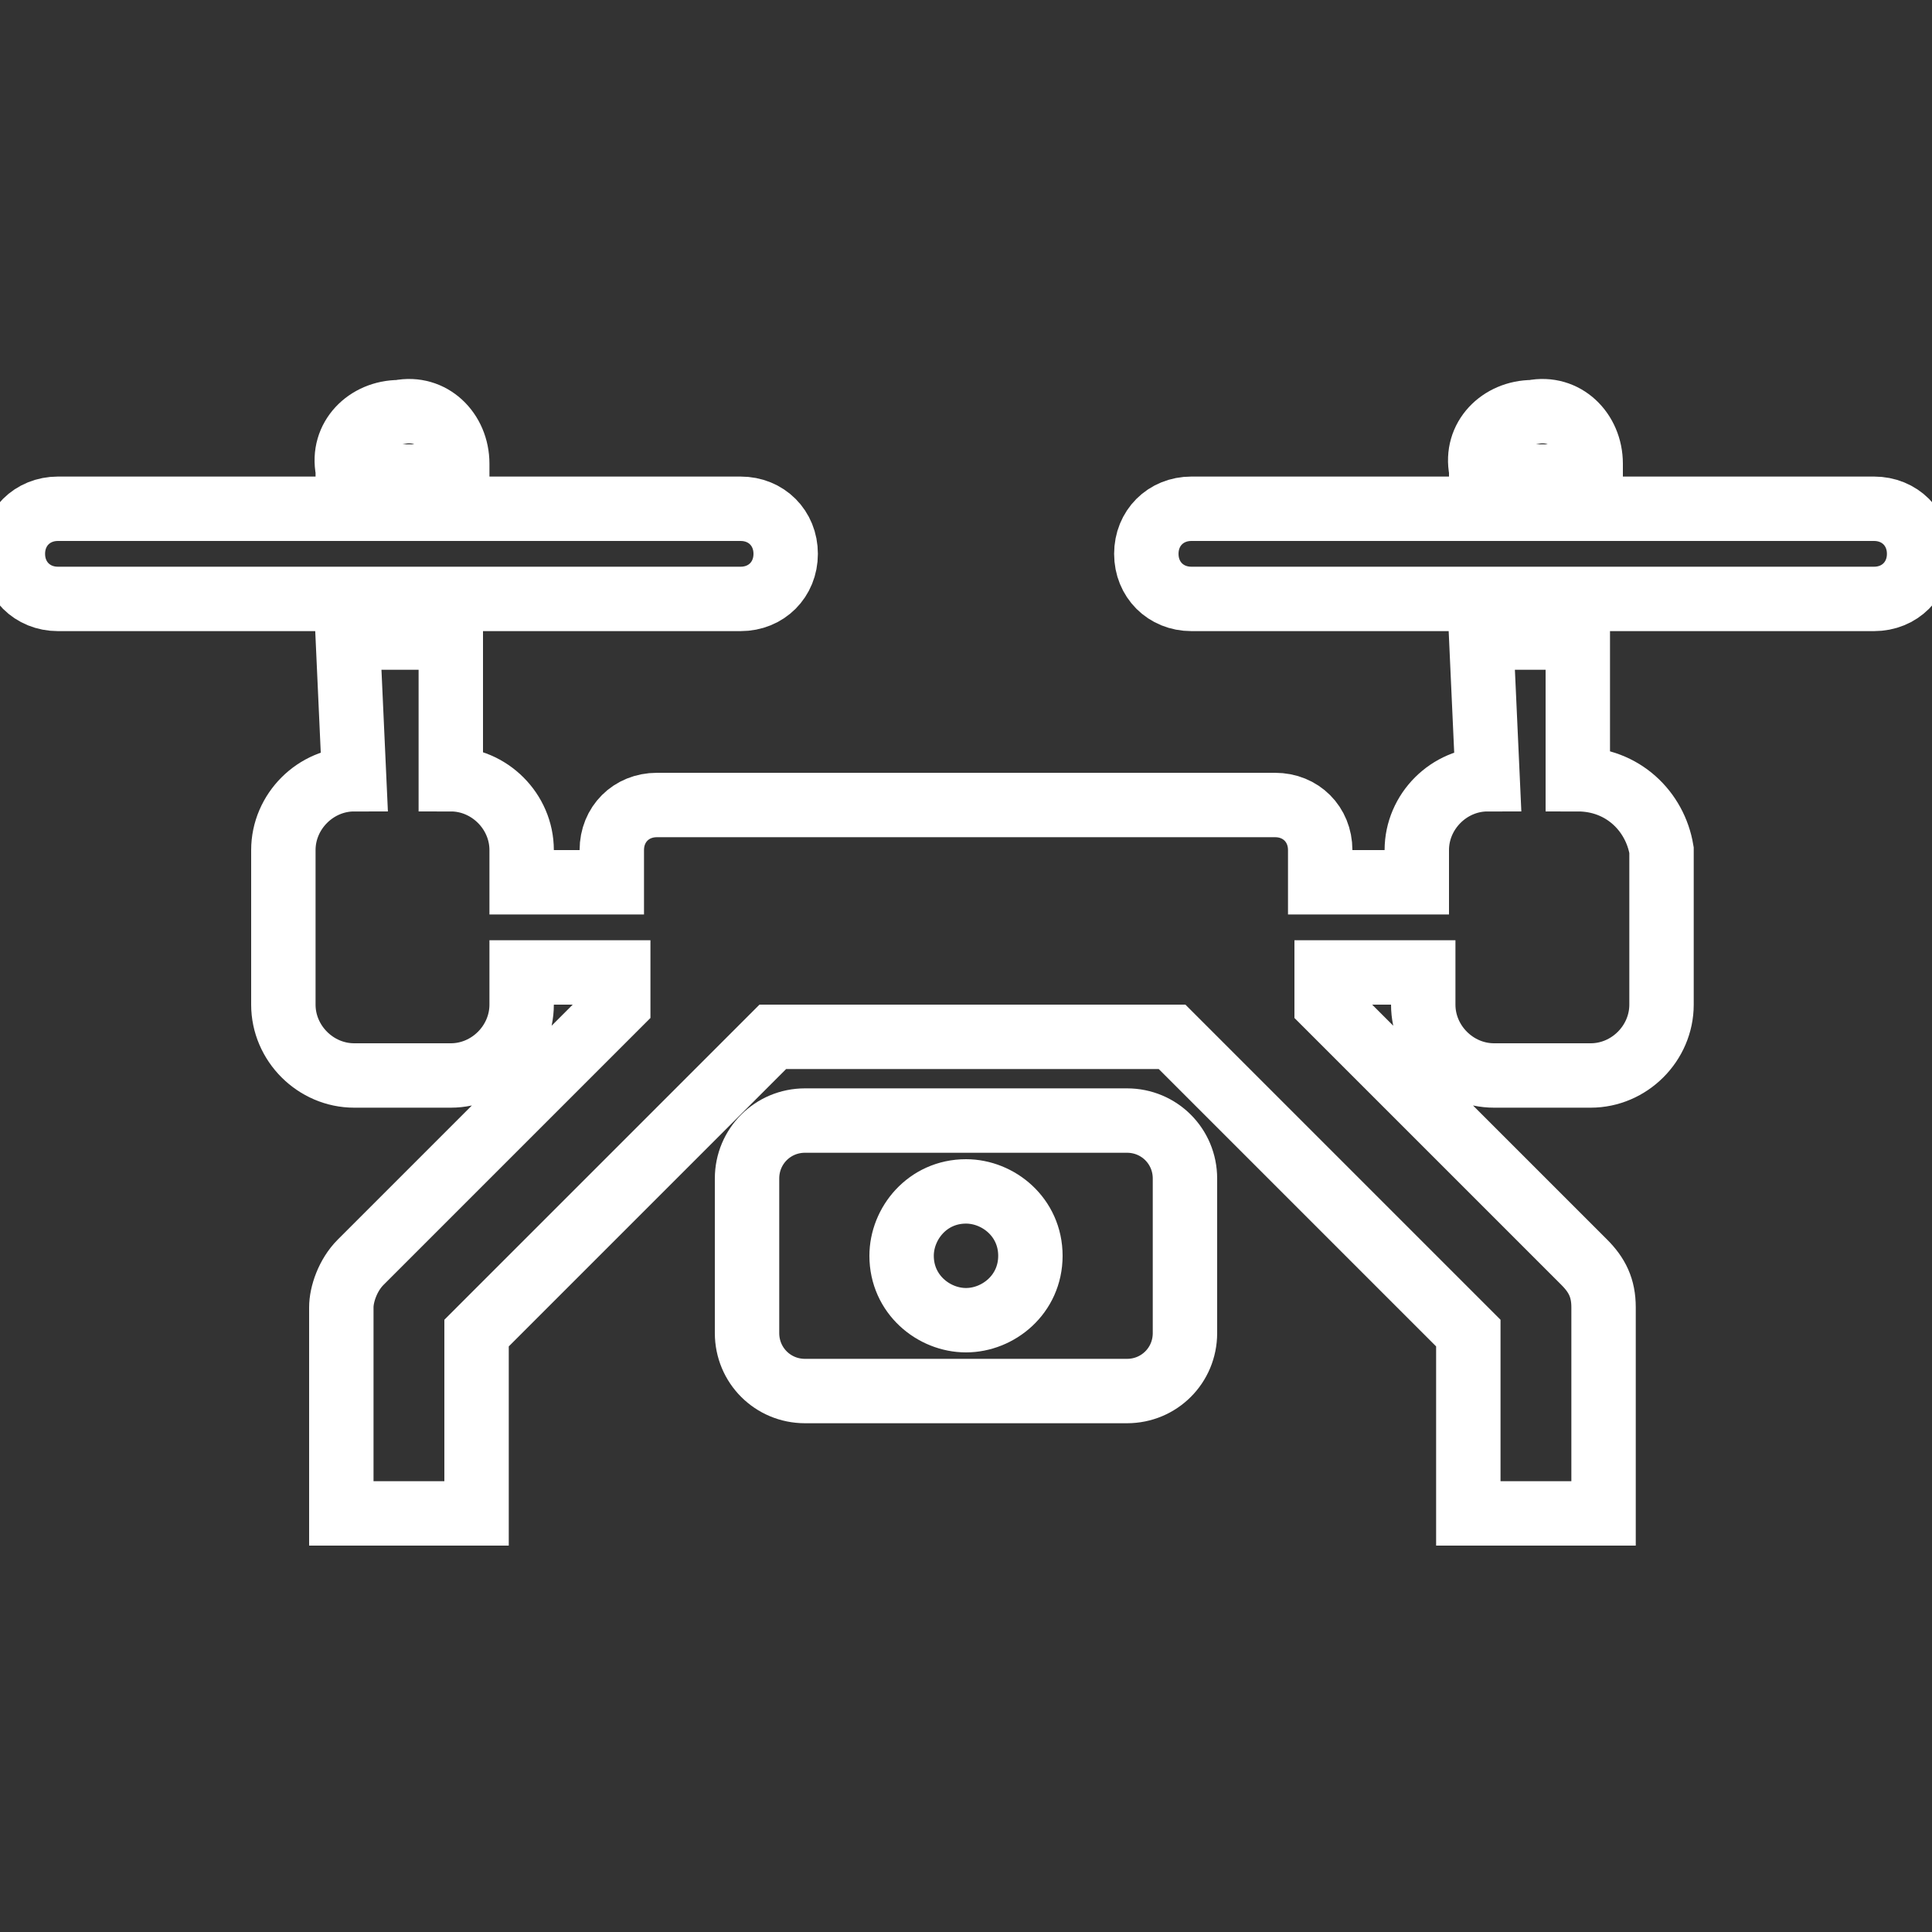
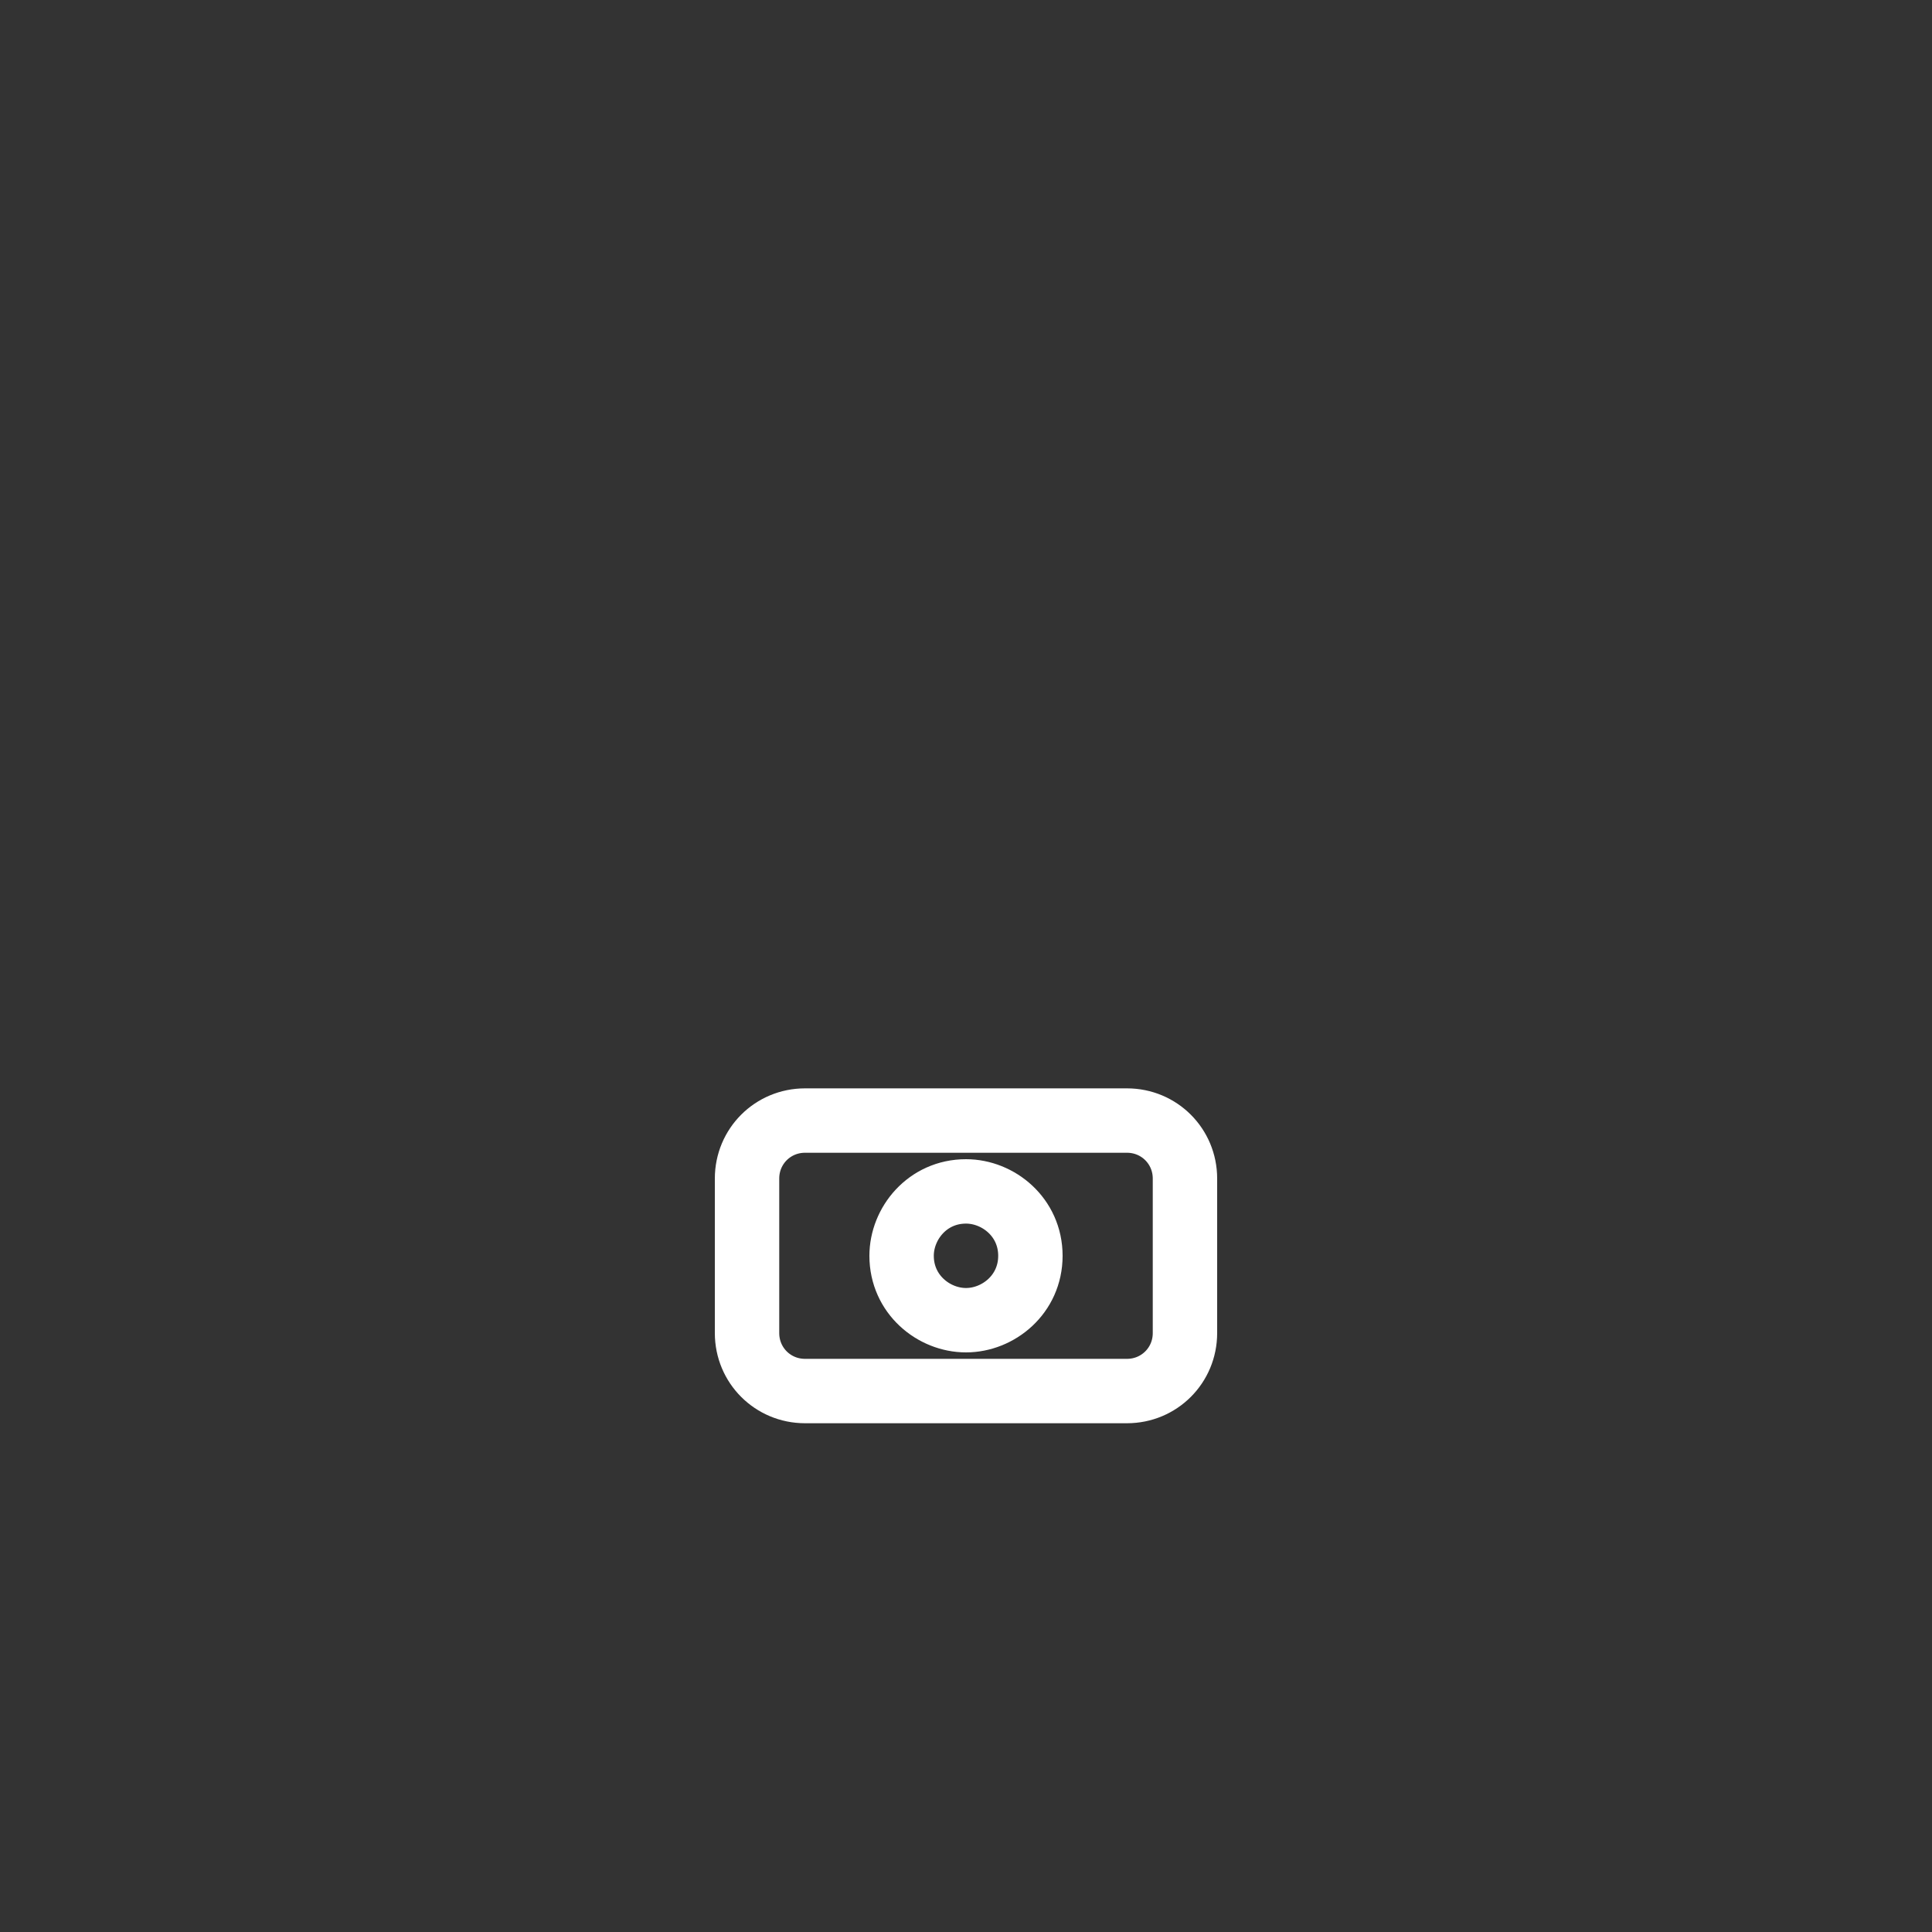
<svg xmlns="http://www.w3.org/2000/svg" version="1.1" id="レイヤー_1" x="0px" y="0px" viewBox="0 0 30 30" style="enable-background:new 0 0 30 30;" xml:space="preserve">
  <rect x="0" y="0" width="30" height="30" fill="#333333" stroke="none" />
  <style type="text/css">
	.st0{fill:none;stroke:#fff;stroke-width:1;stroke-miterlimit:10;}
</style>
  <path class="st0" d="M17.5,17.4h-5c-0.5,0-0.9,0.4-0.9,0.9v2.4c0,0.5,0.4,0.9,0.9,0.9h5c0.5,0,0.9-0.4,0.9-0.9v-2.4  C18.4,17.8,18,17.4,17.5,17.4z M15,20.5c-0.5,0-1-0.4-1-1c0-0.5,0.4-1,1-1c0.5,0,1,0.4,1,1C16,20.1,15.5,20.5,15,20.5z" />
-   <path class="st0" d="M12.2,8.6c0-0.4-0.3-0.7-0.7-0.7H0.9c-0.4,0-0.7,0.3-0.7,0.7c0,0.4,0.3,0.7,0.7,0.7h10.6  C11.9,9.3,12.2,9,12.2,8.6z" />
-   <path class="st0" d="M7.1,7.3L7.1,7.3c0-0.1,0-0.1,0-0.1c0-0.5-0.4-0.9-0.9-0.8c-0.5,0-0.9,0.4-0.8,0.9l0,0.1H7.1z" />
-   <path class="st0" d="M24.5,12.1L24.5,12.1l0-2.2H23l0.1,2.2h0c-0.6,0-1.1,0.5-1.1,1.1v0.5h-1.5v-0.5c0-0.4-0.3-0.7-0.7-0.7h-9.6  c-0.4,0-0.7,0.3-0.7,0.7v0.5H8.1v-0.5c0-0.6-0.5-1.1-1.1-1.1h0L7,9.9H5.4l0.1,2.2h0c-0.6,0-1.1,0.5-1.1,1.1v2.4  c0,0.6,0.5,1.1,1.1,1.1h1.5c0.6,0,1.1-0.5,1.1-1.1v-0.5h1.5v0.5c0,0,0,0,0,0l-4,4c-0.2,0.2-0.3,0.5-0.3,0.7v3.2h2.1v-2.8l4.6-4.6  h6.2l4.6,4.6v2.8h2.1v-3.2c0-0.3-0.1-0.5-0.3-0.7l-4-4c0,0,0,0,0,0v-0.5h1.5v0.5c0,0.6,0.5,1.1,1.1,1.1h1.5c0.6,0,1.1-0.5,1.1-1.1  v-2.4C25.7,12.6,25.2,12.1,24.5,12.1z" />
-   <path class="st0" d="M24.7,7.3L24.7,7.3c0-0.1,0-0.1,0-0.1c0-0.5-0.4-0.9-0.9-0.8c-0.5,0-0.9,0.4-0.8,0.9l0,0.1H24.7z" />
-   <path class="st0" d="M29.1,7.9H18.5c-0.4,0-0.7,0.3-0.7,0.7c0,0.4,0.3,0.7,0.7,0.7h10.6c0.4,0,0.7-0.3,0.7-0.7  C29.8,8.2,29.5,7.9,29.1,7.9z" />
</svg>